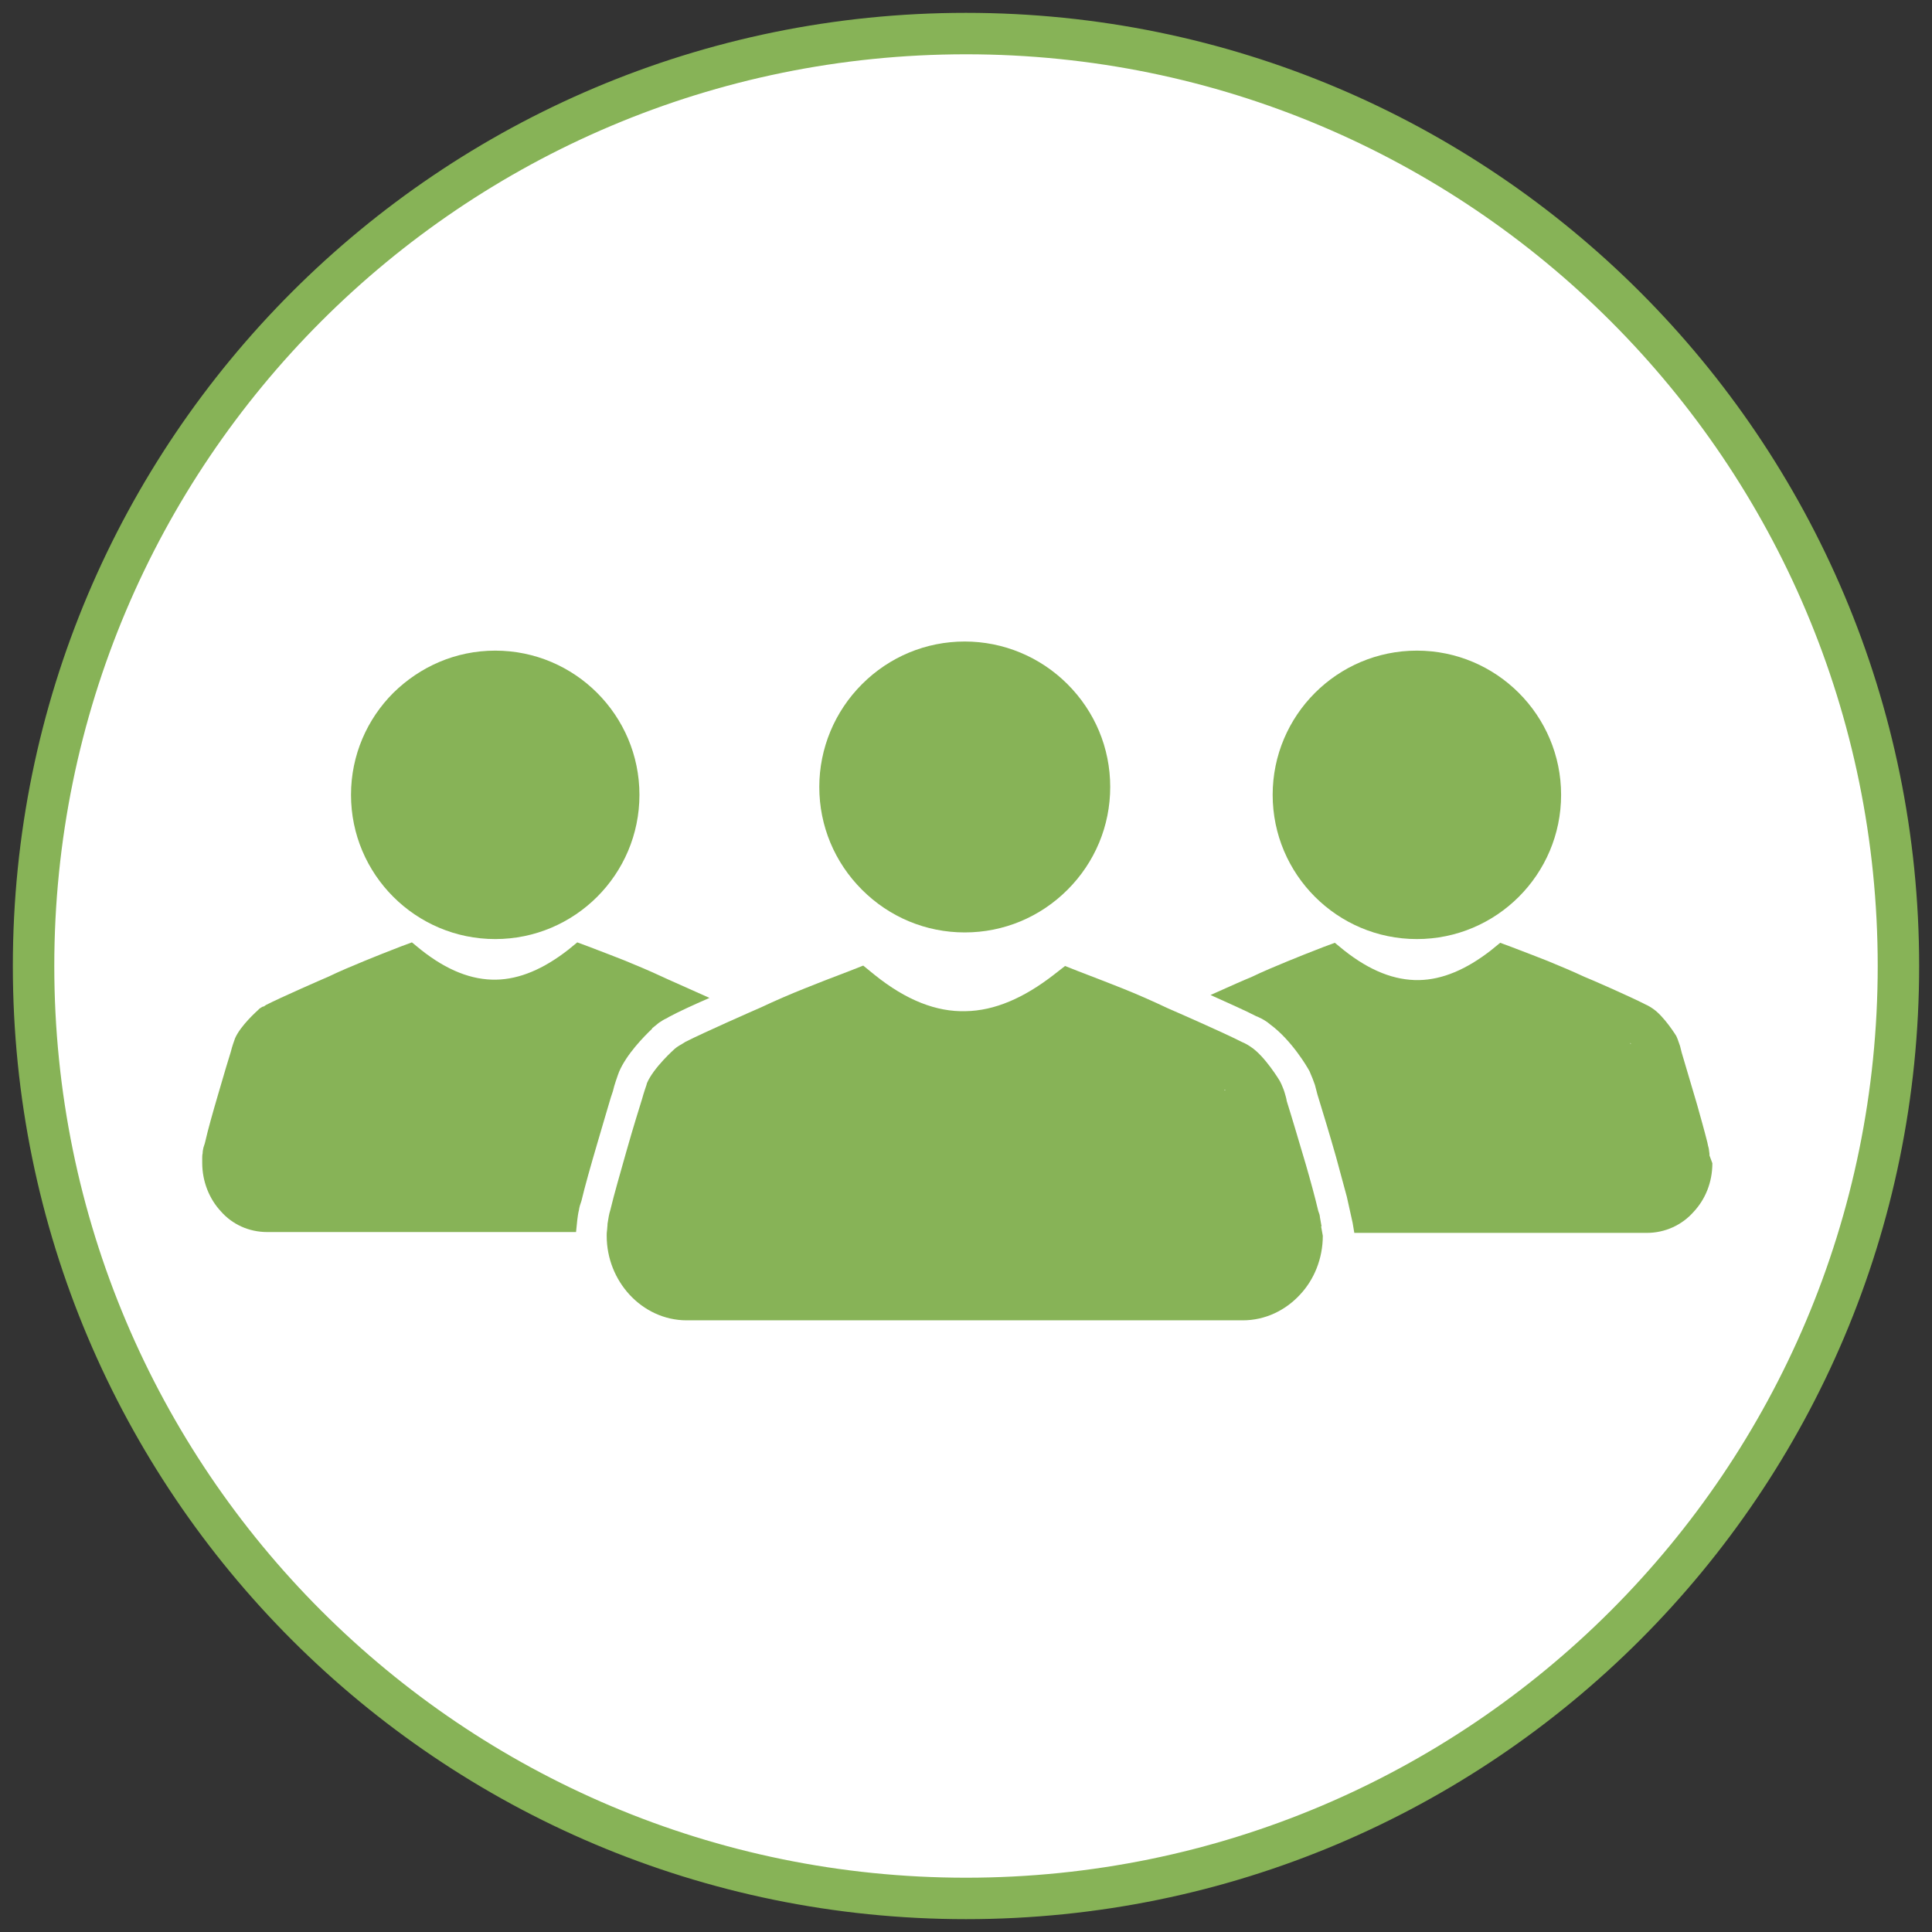
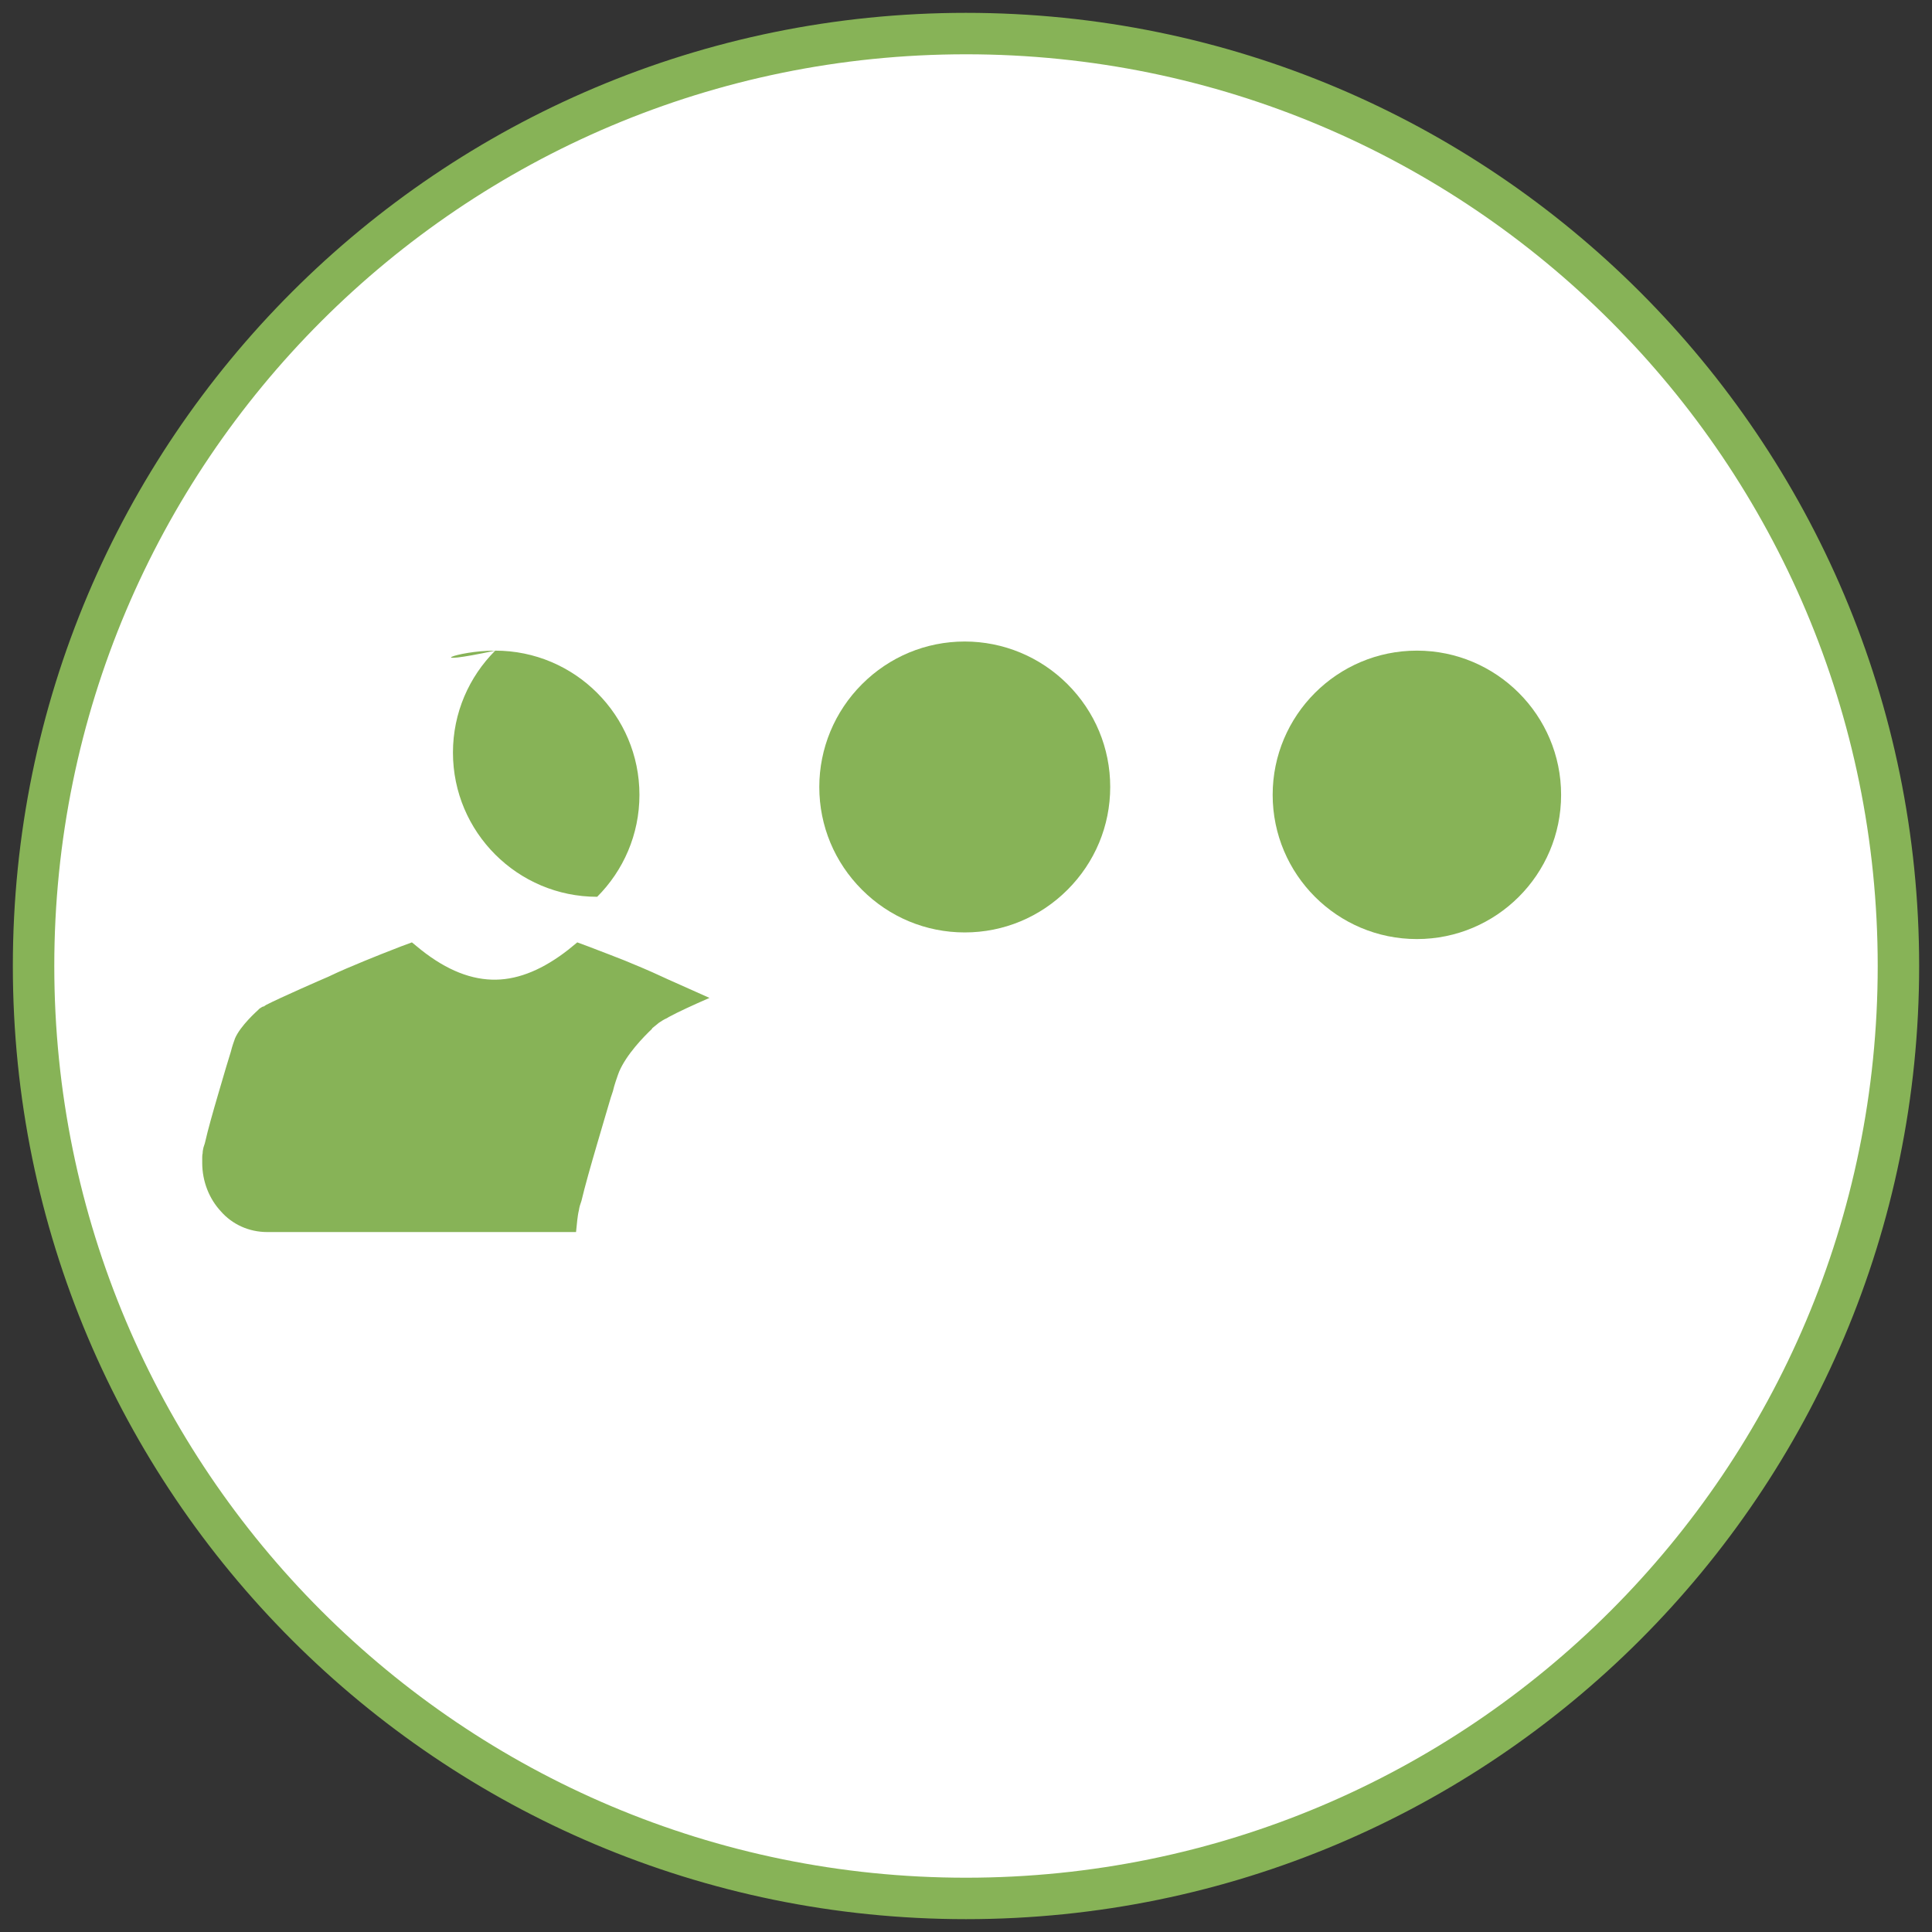
<svg xmlns="http://www.w3.org/2000/svg" version="1.1" id="Capa_1" x="0px" y="0px" viewBox="0 0 46.62 46.62" style="enable-background:new 0 0 46.62 46.62;" xml:space="preserve">
  <rect x="0" y="0" width="46.62" height="46.62" fill="#333333" stroke="none" />
  <g>
    <path style="fill:#FFFFFF;stroke:#87B357;stroke-miterlimit:10;" d="M45.81,23.31c0,12.43-10.07,22.5-22.5,22.5   c-12.43,0-22.5-10.07-22.5-22.5c0-12.43,10.07-22.5,22.5-22.5C35.74,0.81,45.81,10.88,45.81,23.31" />
    <g>
-       <path style="fill:#87B357;" d="M31.85,29.37c0.01,0.05,0.02,0.11,0.03,0.17l0,0c0,0.02,0.01,0.04,0.01,0.04h0c0-0.01,0-0.01,0,0v0    v0h0l0,0.01c0,0-0.01,0-0.01,0h0c0,0,0,0,0,0.01l0.04,0.22c0,0.55-0.21,1.06-0.55,1.42c-0.35,0.38-0.84,0.62-1.38,0.62H16.57    c-0.54,0-1.03-0.24-1.38-0.62c-0.34-0.37-0.55-0.87-0.55-1.42c0-0.04,0-0.09,0.01-0.15c0-0.04,0.01-0.08,0.01-0.14l0,0    c0.01-0.06,0.02-0.12,0.03-0.18c0.01-0.05,0.02-0.1,0.04-0.16c0.09-0.38,0.24-0.89,0.38-1.39c0.19-0.67,0.31-1.04,0.38-1.27    c0.04-0.15,0.11-0.35,0.11-0.35l0.01-0.04c0.16-0.38,0.67-0.83,0.67-0.83l0.05-0.04c0.04-0.03,0.08-0.05,0.13-0.08c0,0,0,0,0,0    l0,0l0.08-0.05c0.43-0.22,1.68-0.77,1.82-0.83l0,0c0.36-0.17,0.71-0.32,1.06-0.46c0.27-0.11,0.66-0.26,1.08-0.42l0.33-0.13    l0.27,0.22c0.77,0.62,1.5,0.9,2.2,0.88c0.7-0.01,1.41-0.32,2.13-0.88l0.27-0.21l0.33,0.13c0.42,0.16,0.83,0.32,1.08,0.42    c0.35,0.14,0.71,0.3,1.07,0.47l0,0c0.16,0.07,1.33,0.58,1.78,0.81c0.12,0.05,0.19,0.1,0.19,0.1l0.03,0.02    c0.34,0.22,0.7,0.82,0.7,0.82l0.04,0.08c0.03,0.07,0.06,0.14,0.08,0.21c0.02,0.07,0.04,0.13,0.05,0.2    c0.12,0.38,0.3,0.99,0.46,1.53c0.11,0.38,0.22,0.78,0.3,1.12C31.83,29.27,31.85,29.33,31.85,29.37 M29.54,26.31    c0,0,0.07,0.01,0.01-0.01L29.54,26.31z M16.45,25.21l0.01-0.01L16.45,25.21C16.45,25.2,16.43,25.22,16.45,25.21 M31.89,29.59    L31.89,29.59C31.89,29.6,31.89,29.59,31.89,29.59 M31.88,29.59C31.88,29.59,31.88,29.59,31.88,29.59L31.88,29.59z" />
      <path style="fill:#87B357;" d="M23.28,15.48c-0.94,0-1.82,0.37-2.48,1.03c-0.66,0.66-1.03,1.55-1.03,2.48    c0,0.94,0.37,1.82,1.03,2.48c0.66,0.66,1.54,1.03,2.48,1.03c0.94,0,1.82-0.37,2.48-1.03c0.66-0.66,1.03-1.54,1.03-2.48    c0-0.94-0.37-1.82-1.03-2.48C25.1,15.85,24.21,15.48,23.28,15.48z" />
    </g>
    <g>
      <path style="fill:#87B357;" d="M13.93,29.44c0.01-0.08,0.02-0.16,0.04-0.24c0.01-0.07,0.03-0.14,0.06-0.22    c0.08-0.34,0.23-0.87,0.38-1.38c0.16-0.54,0.26-0.89,0.33-1.12l0.05-0.15c0.03-0.14,0.11-0.36,0.12-0.39l0.03-0.08    c0.18-0.42,0.59-0.84,0.79-1.03l0.01-0.02l0.16-0.13c0.06-0.04,0.12-0.08,0.19-0.11l0,0l0.05-0.03c0.22-0.12,0.59-0.29,0.98-0.46    c-0.44-0.2-1.06-0.47-1.16-0.52l0,0c-0.3-0.14-0.59-0.26-0.88-0.38c-0.2-0.08-0.54-0.21-0.88-0.34l-0.27-0.1l-0.22,0.18    c-0.59,0.46-1.17,0.71-1.74,0.72c-0.58,0.01-1.18-0.22-1.81-0.72l-0.22-0.18l-0.27,0.1c-0.34,0.13-0.66,0.26-0.88,0.35    c-0.29,0.12-0.58,0.24-0.87,0.38l0,0c-0.12,0.05-1.15,0.5-1.5,0.68l-0.06,0.04l-0.01,0c-0.02,0.01,0,0,0.01-0.01c0,0,0,0,0,0    c-0.04,0.02-0.07,0.04-0.1,0.06l-0.04,0.04c0,0-0.42,0.37-0.55,0.68l-0.01,0.03c0,0-0.06,0.16-0.09,0.29    c-0.06,0.19-0.15,0.49-0.31,1.04c-0.12,0.41-0.24,0.83-0.31,1.14c-0.01,0.05-0.03,0.09-0.04,0.13c-0.01,0.05-0.02,0.09-0.02,0.14    l0,0c-0.01,0.04-0.01,0.08-0.01,0.11c0,0.05,0,0.09,0,0.12c0,0.45,0.17,0.87,0.45,1.17C5.6,29.54,6,29.73,6.45,29.73h7.45    L13.93,29.44z" />
-       <path style="fill:#87B357;" d="M11.95,15.7c0.96,0,1.83,0.39,2.46,1.02c0.63,0.63,1.02,1.5,1.02,2.46c0,0.96-0.39,1.83-1.02,2.46    c-0.63,0.63-1.5,1.02-2.46,1.02c-0.96,0-1.83-0.39-2.46-1.02c-0.63-0.63-1.02-1.5-1.02-2.46c0-0.96,0.39-1.83,1.02-2.46    C10.13,16.09,10.99,15.7,11.95,15.7" />
+       <path style="fill:#87B357;" d="M11.95,15.7c0.96,0,1.83,0.39,2.46,1.02c0.63,0.63,1.02,1.5,1.02,2.46c0,0.96-0.39,1.83-1.02,2.46    c-0.96,0-1.83-0.39-2.46-1.02c-0.63-0.63-1.02-1.5-1.02-2.46c0-0.96,0.39-1.83,1.02-2.46    C10.13,16.09,10.99,15.7,11.95,15.7" />
    </g>
    <g>
      <path style="fill:#87B357;" d="M34.19,15.7c0.96,0,1.83,0.39,2.46,1.02c0.63,0.63,1.02,1.5,1.02,2.46c0,0.96-0.39,1.83-1.02,2.46    c-0.63,0.63-1.5,1.02-2.46,1.02c-0.96,0-1.83-0.39-2.46-1.02c-0.63-0.63-1.02-1.5-1.02-2.46c0-0.96,0.39-1.83,1.02-2.46    C32.36,16.09,33.23,15.7,34.19,15.7" />
    </g>
-     <path style="fill:#87B357;" d="M41.25,27.88C41.25,27.87,41.25,27.87,41.25,27.88C41.25,27.87,41.25,27.87,41.25,27.88   C41.25,27.87,41.26,27.87,41.25,27.88L41.25,27.88c0-0.02,0-0.03,0-0.04l0,0c-0.01-0.05-0.01-0.1-0.02-0.14   c-0.01-0.03-0.02-0.08-0.03-0.13c-0.07-0.28-0.16-0.6-0.25-0.92c-0.13-0.44-0.28-0.94-0.37-1.25c-0.01-0.05-0.03-0.11-0.04-0.16   c-0.02-0.06-0.04-0.11-0.06-0.17l-0.03-0.07c0,0-0.3-0.49-0.58-0.67l-0.03-0.02c0,0-0.06-0.04-0.15-0.08   c-0.37-0.19-1.33-0.61-1.46-0.66l0,0c-0.3-0.14-0.59-0.26-0.88-0.38c-0.2-0.08-0.54-0.21-0.88-0.34l-0.27-0.1l-0.22,0.18   c-0.59,0.46-1.17,0.71-1.74,0.72c-0.58,0.01-1.18-0.22-1.81-0.72l-0.22-0.18l-0.27,0.1c-0.34,0.13-0.66,0.26-0.88,0.35   c-0.29,0.12-0.58,0.24-0.87,0.38l0,0c-0.08,0.03-0.56,0.24-0.98,0.43c0.4,0.18,0.85,0.38,1.1,0.51c0.05,0.02,0.2,0.08,0.34,0.2   c0.53,0.39,0.91,1.06,0.91,1.06l0.04,0.07c0.06,0.14,0.1,0.24,0.13,0.33c0.02,0.08,0.04,0.16,0.06,0.23   c0.12,0.39,0.3,0.98,0.45,1.51c0.09,0.33,0.18,0.66,0.26,0.96l0.14,0.63l0.03,0.18l0.01,0.06h7.06c0.44,0,0.85-0.19,1.13-0.51   c0.28-0.3,0.45-0.71,0.45-1.17L41.25,27.88z M39.33,25.18l0.01-0.01C39.39,25.19,39.33,25.18,39.33,25.18z" />
  </g>
</svg>